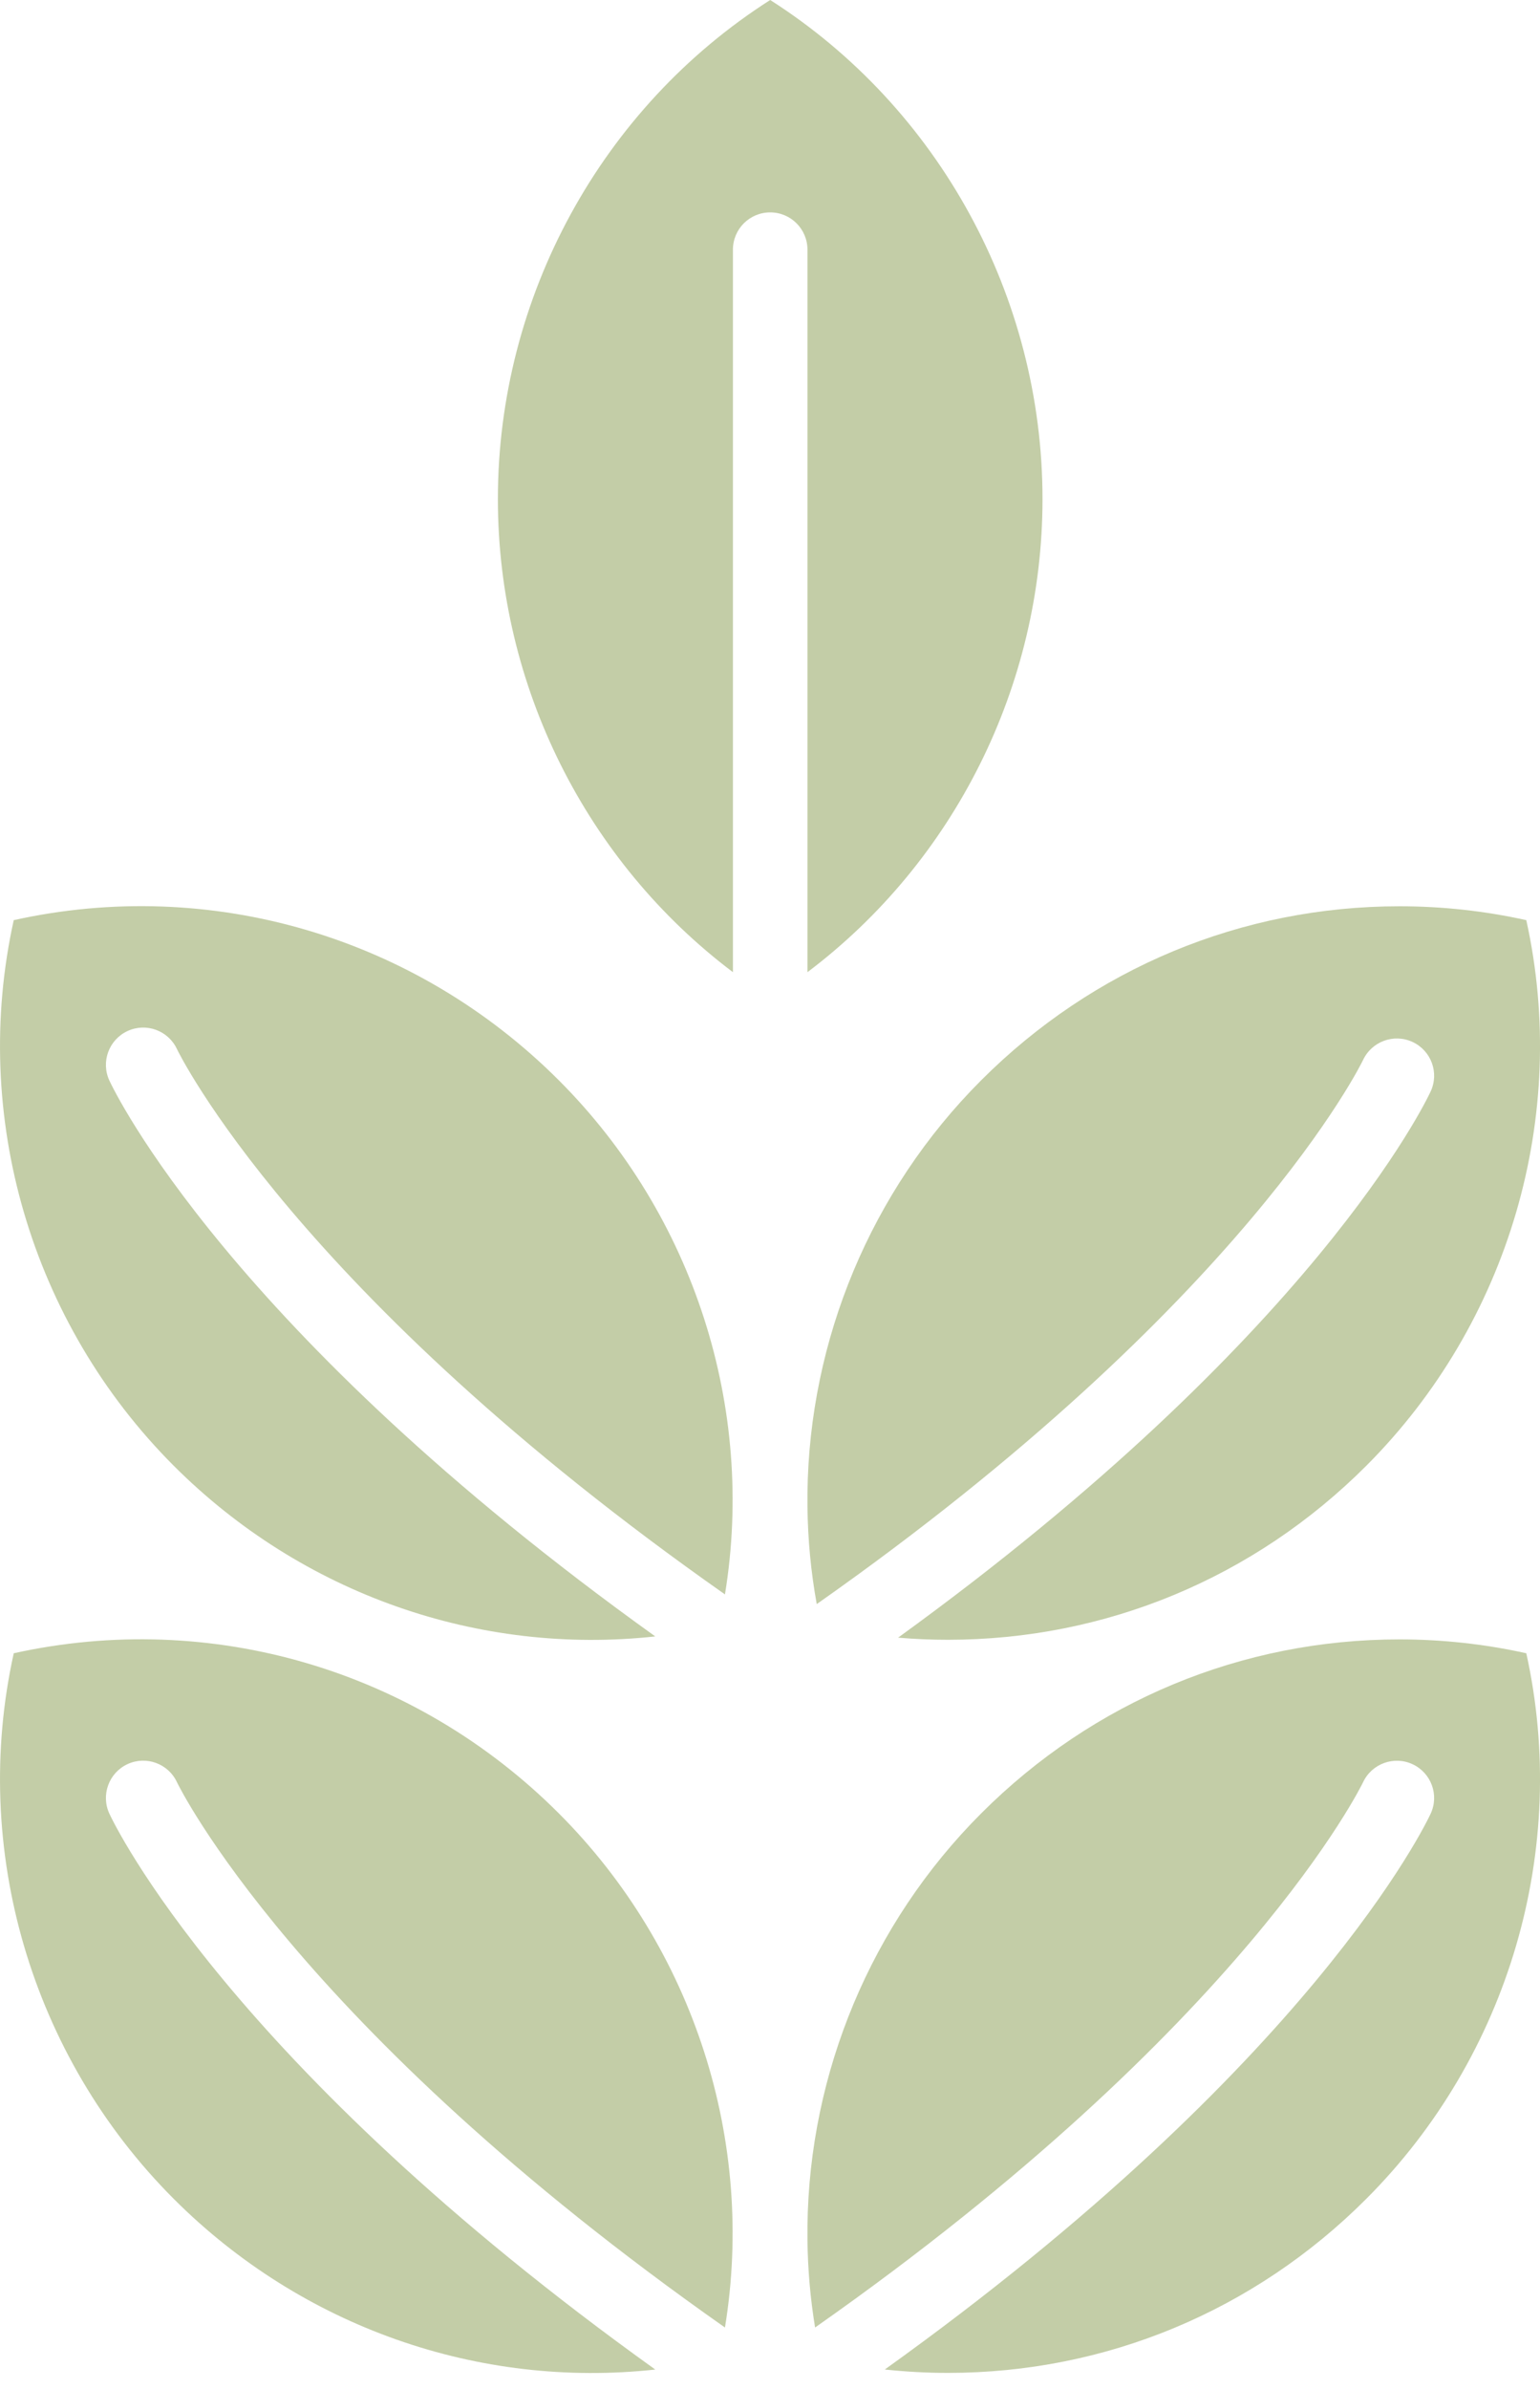
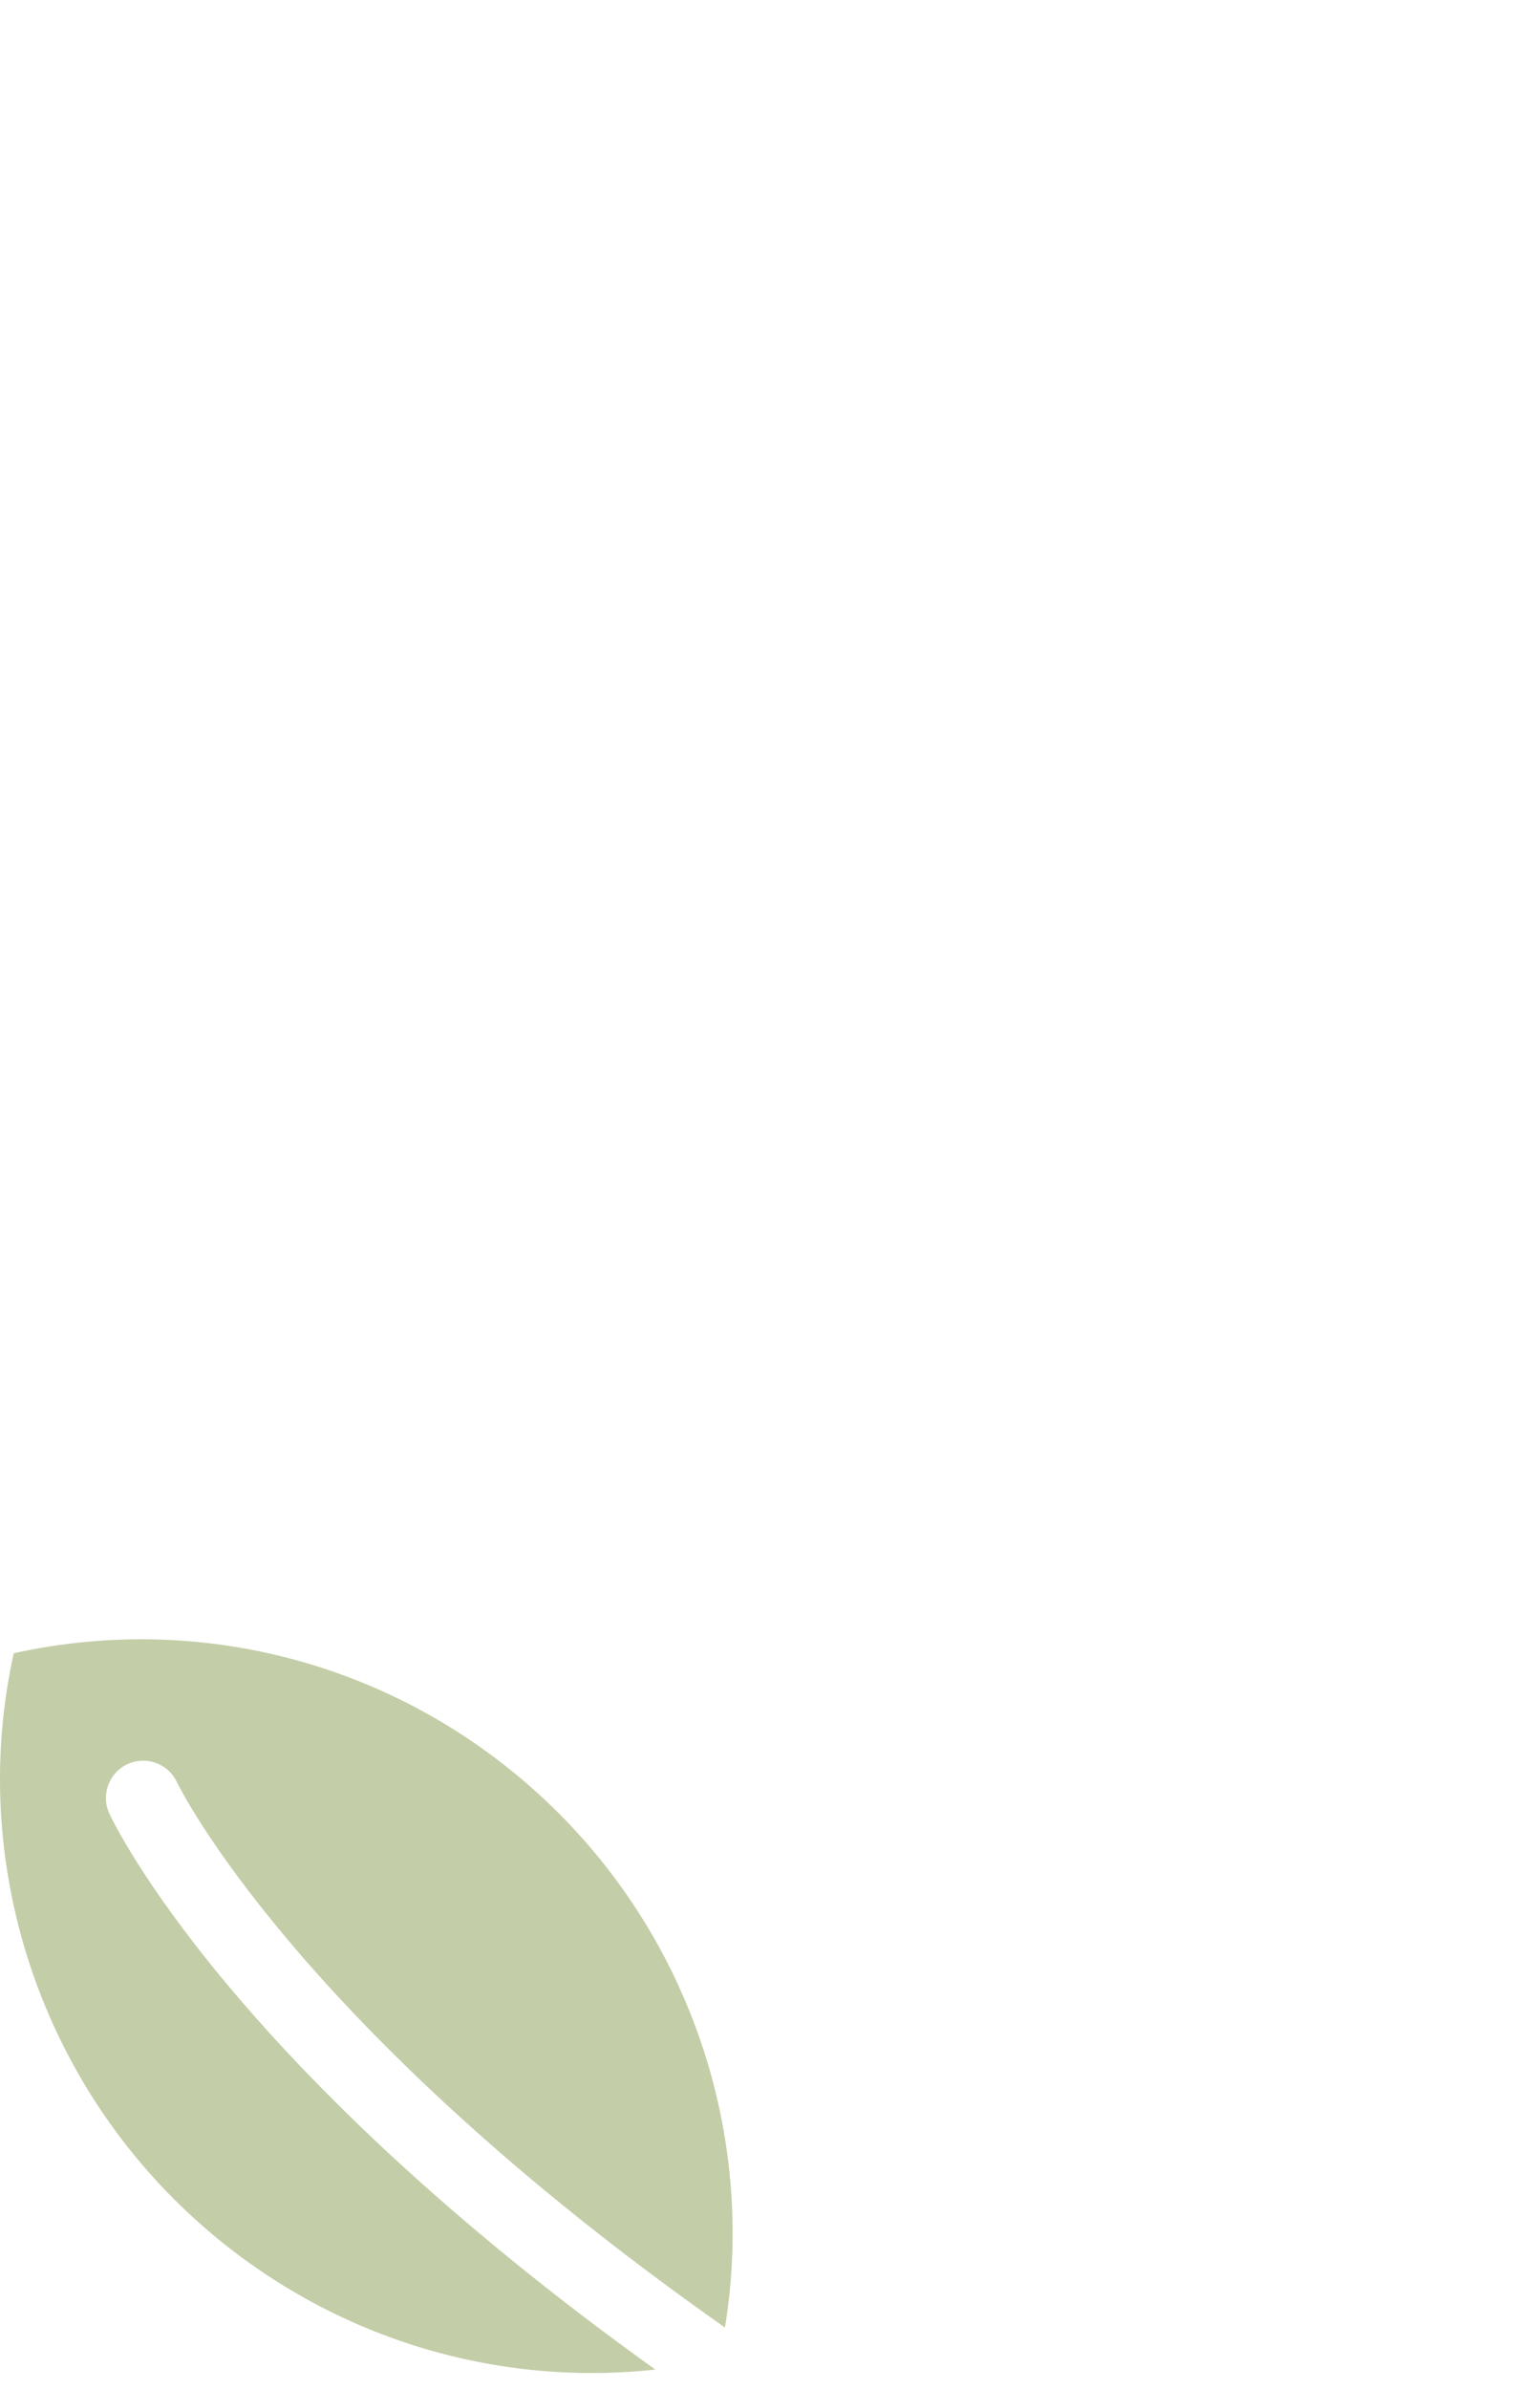
<svg xmlns="http://www.w3.org/2000/svg" width="40" height="62" viewBox="0 0 40 62" fill="none">
  <g id="Group">
-     <path id="Vector" fill-rule="evenodd" clip-rule="evenodd" d="M20.973 39.11C20.983 39.951 21.062 40.794 21.214 41.63C32.348 33.807 35.375 27.572 35.405 27.508C35.632 27.026 36.208 26.816 36.691 27.042C37.175 27.268 37.385 27.841 37.16 28.325C37.034 28.597 34.12 34.687 23.327 42.501C23.757 42.538 24.189 42.556 24.621 42.556C28.716 42.556 32.576 40.952 35.488 38.04C39.201 34.326 40.766 28.948 39.644 23.88C38.566 23.641 37.461 23.52 36.351 23.52C32.256 23.52 28.397 25.124 25.485 28.036C22.608 30.913 21.02 34.789 20.973 38.745L20.973 39.11Z" fill="#C3CDA7" />
-     <path id="Vector_2" fill-rule="evenodd" clip-rule="evenodd" d="M19.037 25.23V6.48C19.037 5.945 19.47 5.512 20.005 5.512C20.54 5.512 20.973 5.945 20.973 6.48V25.23C24.776 22.365 27.078 17.804 27.078 12.951C27.078 7.7 24.382 2.79 20.005 0C15.628 2.79 12.932 7.7 12.932 12.951C12.932 17.804 15.234 22.365 19.037 25.23Z" fill="#C3CDA7" />
-     <path id="Vector_3" fill-rule="evenodd" clip-rule="evenodd" d="M18.83 41.378C19.62 36.556 18.03 31.551 14.516 28.037C10.786 24.307 5.472 22.745 0.357 23.88C-0.766 28.948 0.8 34.326 4.513 38.04C7.85 41.377 12.445 42.968 17.02 42.469C5.943 34.535 2.969 28.318 2.841 28.043C2.616 27.558 2.827 26.983 3.312 26.758C3.796 26.533 4.37 26.743 4.596 27.226C4.634 27.308 7.676 33.553 18.83 41.378Z" fill="#C3CDA7" />
    <path id="Vector_4" fill-rule="evenodd" clip-rule="evenodd" d="M14.516 47.062C10.784 43.33 5.475 41.773 0.357 42.906C-0.766 47.974 0.8 53.352 4.513 57.066C7.849 60.402 12.446 61.994 17.02 61.495C5.943 53.561 2.969 47.344 2.841 47.069C2.616 46.584 2.827 46.008 3.312 45.783C3.796 45.559 4.37 45.768 4.596 46.252C4.634 46.333 7.676 52.578 18.83 60.404C19.62 55.581 18.03 50.576 14.516 47.062Z" fill="#C3CDA7" />
-     <path id="Vector_5" fill-rule="evenodd" clip-rule="evenodd" d="M25.485 47.062C22.61 49.936 21.023 53.807 20.973 57.76V58.148C20.982 58.9 21.048 59.655 21.171 60.404C32.34 52.568 35.375 46.316 35.405 46.252C35.632 45.77 36.208 45.56 36.691 45.786C37.175 46.012 37.385 46.585 37.16 47.069C37.032 47.343 34.058 53.56 22.982 61.494C23.526 61.552 24.073 61.582 24.622 61.582C28.717 61.582 32.576 59.978 35.487 57.066C39.201 53.352 40.766 47.974 39.644 42.906C38.566 42.667 37.461 42.546 36.351 42.546C32.256 42.546 28.396 44.15 25.485 47.062Z" fill="#C3CDA7" />
  </g>
</svg>